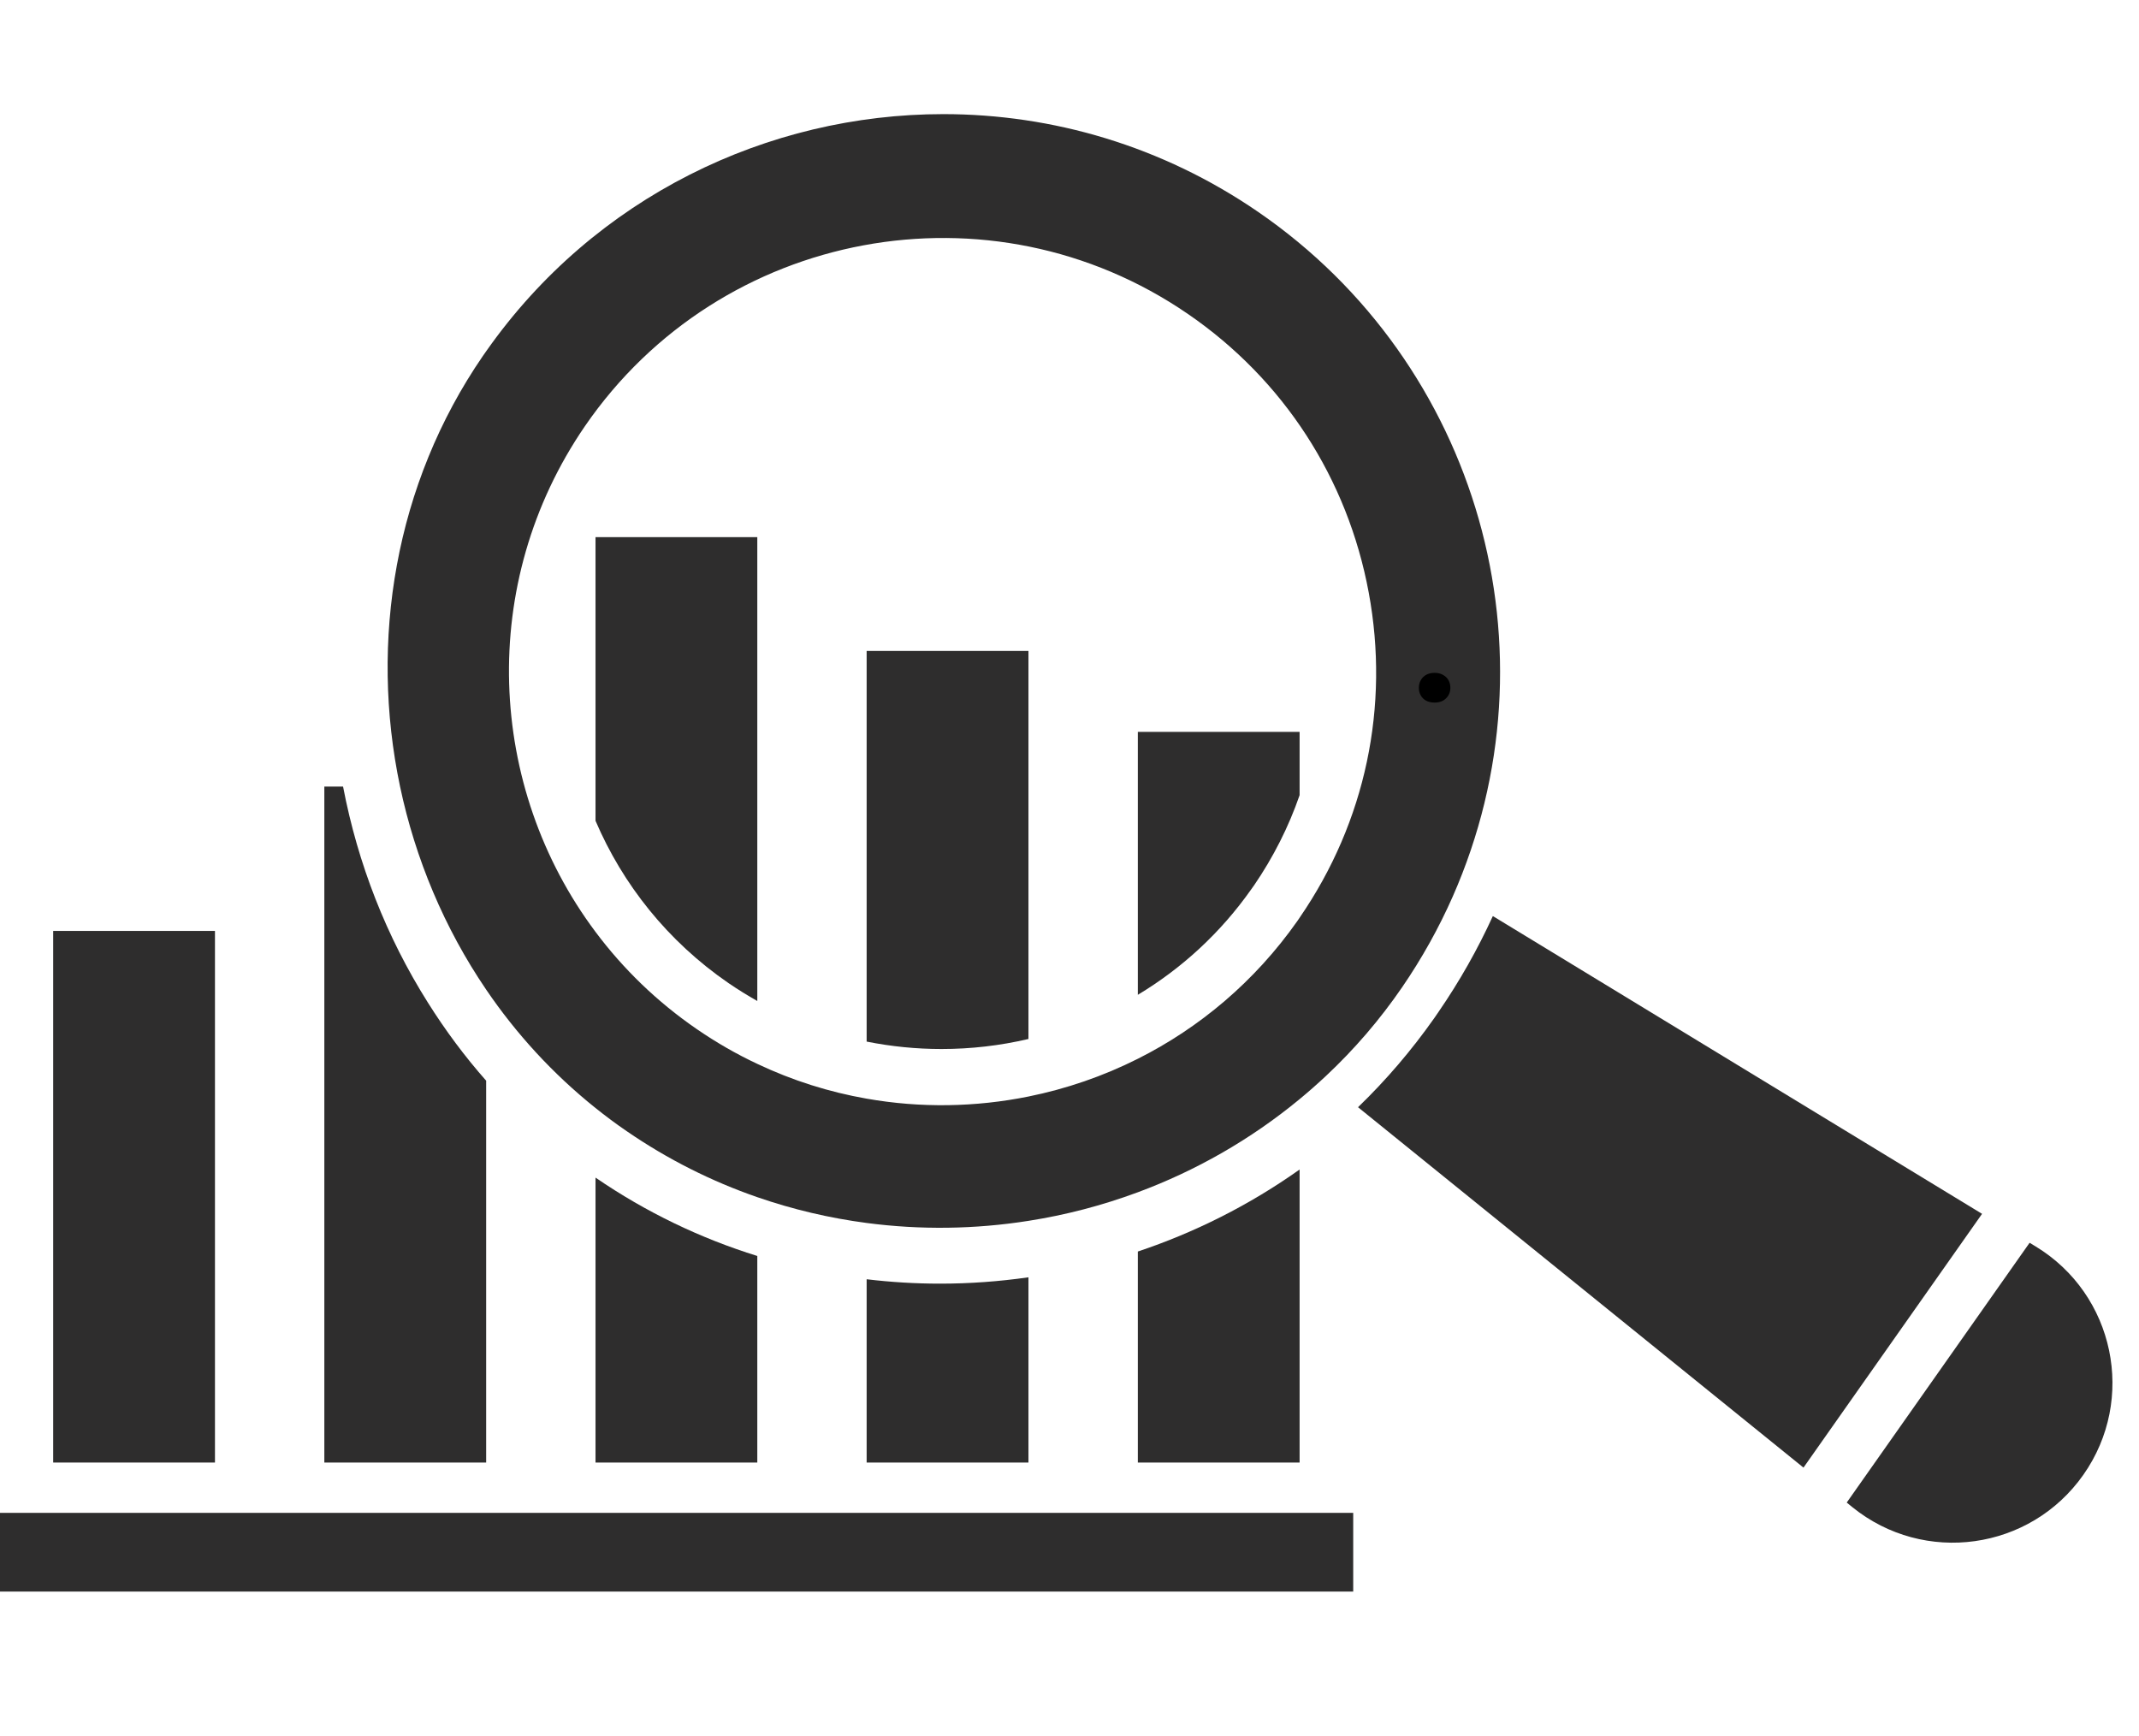
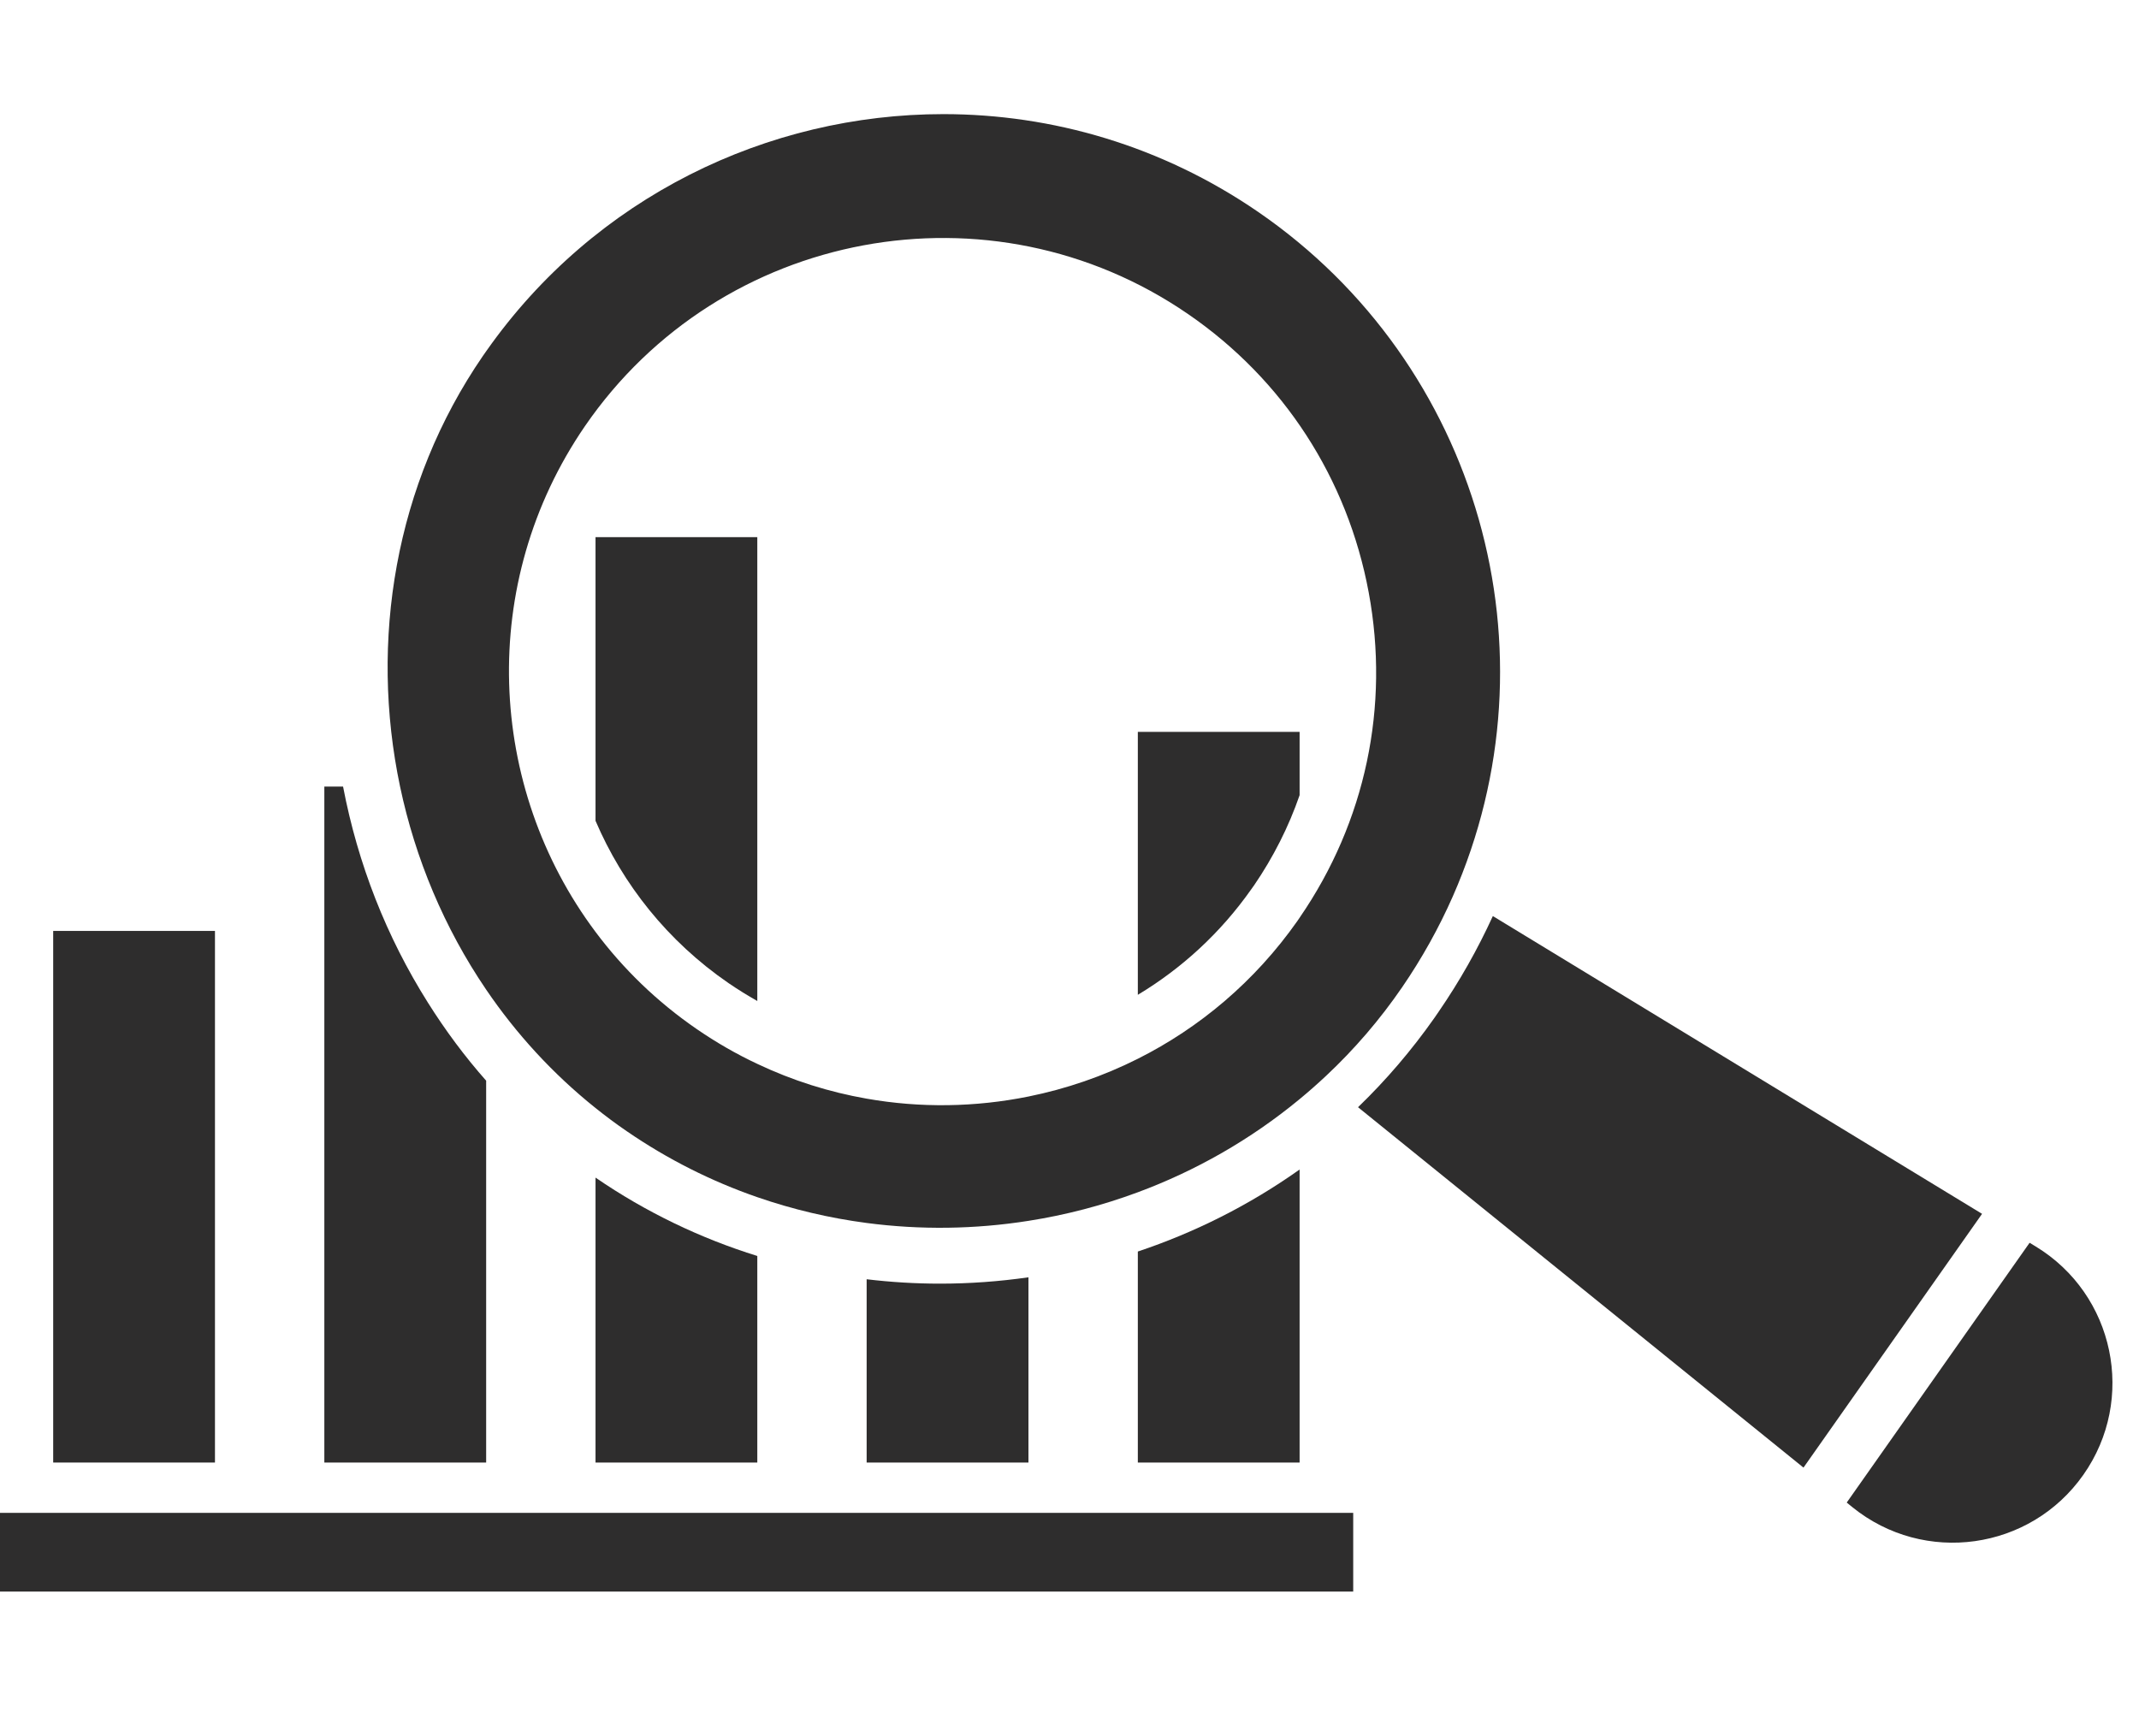
<svg xmlns="http://www.w3.org/2000/svg" width="345" viewBox="0 0 258.75 210" height="280" preserveAspectRatio="xMidYMid meet">
  <defs>
    <g />
    <clipPath id="e885a4d913">
      <path d="M 0 183 L 164 183 L 164 192.707 L 0 192.707 Z M 0 183 " clip-rule="nonzero" />
    </clipPath>
    <clipPath id="11c46a2fd5">
      <path d="M 46 13.629 L 182 13.629 L 182 149 L 46 149 Z M 46 13.629 " clip-rule="nonzero" />
    </clipPath>
  </defs>
  <path fill="#2e2d2d" d="M 26.004 176.922 L 6.434 176.922 L 6.434 112.613 L 26.004 112.613 L 26.004 176.922 " fill-opacity="1" fill-rule="nonzero" />
  <path fill="#2e2d2d" d="M 51.762 121.285 C 53.879 124.652 56.227 127.809 58.809 130.73 L 58.809 176.922 L 39.234 176.922 L 39.234 95.152 L 41.5 95.152 C 43.293 104.52 46.738 113.312 51.762 121.285 " fill-opacity="1" fill-rule="nonzero" />
  <path fill="#2e2d2d" d="M 157.211 88.535 L 157.211 96.191 C 155.887 100.02 154.035 103.691 151.688 107.121 L 151.66 107.156 C 151.57 107.289 151.477 107.418 151.387 107.539 C 147.637 112.879 142.926 117.164 137.641 120.34 L 137.641 88.535 L 157.211 88.535 " fill-opacity="1" fill-rule="nonzero" />
  <path fill="#2e2d2d" d="M 137.641 151.395 C 144.531 149.094 151.141 145.781 157.211 141.473 L 157.211 176.922 L 137.641 176.922 L 137.641 151.395 " fill-opacity="1" fill-rule="nonzero" />
-   <path fill="#2e2d2d" d="M 124.41 78.742 L 124.41 125.684 C 120.965 126.492 117.434 126.898 113.887 126.898 C 110.863 126.898 107.828 126.598 104.836 126 L 104.836 78.742 L 124.41 78.742 " fill-opacity="1" fill-rule="nonzero" />
  <path fill="#2e2d2d" d="M 113.711 155.281 C 117.289 155.281 120.871 155.023 124.41 154.512 L 124.41 176.922 L 104.836 176.922 L 104.836 154.75 C 107.785 155.102 110.746 155.281 113.711 155.281 " fill-opacity="1" fill-rule="nonzero" />
  <path fill="#2e2d2d" d="M 91.609 64.98 L 91.609 121.09 C 90.426 120.422 89.27 119.703 88.129 118.926 C 80.746 113.848 75.324 106.973 72.039 99.289 L 72.039 64.98 L 91.609 64.98 " fill-opacity="1" fill-rule="nonzero" />
  <path fill="#2e2d2d" d="M 72.039 142.453 C 78.156 146.652 84.758 149.805 91.609 151.934 L 91.609 176.922 L 72.039 176.922 L 72.039 142.453 " fill-opacity="1" fill-rule="nonzero" />
  <g clip-path="url(#e885a4d913)">
    <path fill="#2e2d2d" d="M 163.695 192.531 L -0.047 192.531 L -0.047 183.008 L 163.695 183.008 L 163.695 192.531 " fill-opacity="1" fill-rule="nonzero" />
  </g>
  <g clip-path="url(#11c46a2fd5)">
    <path fill="#2e2d2d" d="M 157.254 110.949 C 157.242 110.973 157.227 110.996 157.211 111.016 C 157.113 111.16 157.02 111.297 156.922 111.438 C 151.789 118.727 145.113 124.324 137.641 128.078 C 133.441 130.191 128.984 131.719 124.41 132.645 C 118 133.941 111.355 134.051 104.836 132.902 C 100.328 132.113 95.875 130.719 91.609 128.695 C 89.102 127.52 86.66 126.117 84.305 124.5 C 79.469 121.18 75.371 117.188 72.039 112.73 C 58.926 95.215 57.715 70.555 70.766 51.539 C 87.164 27.684 119.887 21.613 143.719 37.992 C 155.254 45.914 163.012 57.875 165.57 71.672 C 168.133 85.465 165.176 99.414 157.254 110.949 Z M 152.199 25.637 C 140.562 17.641 127.277 13.805 114.117 13.805 C 92.875 13.805 71.957 23.805 58.863 42.418 C 58.711 42.629 58.562 42.836 58.418 43.051 C 47.734 58.602 44.695 77.582 48.395 95.152 C 50.238 103.879 53.746 112.266 58.809 119.711 C 62.43 125.039 66.855 129.887 72.039 134.035 C 73.254 135.008 74.516 135.953 75.824 136.844 C 80.785 140.254 86.094 142.91 91.609 144.82 C 95.918 146.312 100.355 147.352 104.836 147.941 C 111.34 148.797 117.938 148.707 124.41 147.684 C 128.91 146.98 133.34 145.824 137.641 144.227 C 144.633 141.633 151.27 137.867 157.211 132.961 C 158.301 132.062 159.367 131.121 160.41 130.145 C 163.852 126.922 166.945 123.316 169.602 119.441 C 171.988 115.965 174.051 112.266 175.734 108.453 C 188.801 78.812 178.906 43.984 152.199 25.637 " fill-opacity="1" fill-rule="nonzero" />
  </g>
  <path fill="#2e2d2d" d="M 239.766 146.836 L 180.586 110.816 C 178.762 114.805 176.578 118.684 174.012 122.414 C 173.852 122.66 173.684 122.902 173.512 123.141 C 170.758 127.055 167.668 130.668 164.277 133.938 L 218.164 177.535 L 239.766 146.836 " fill-opacity="1" fill-rule="nonzero" />
  <path fill="#2e2d2d" d="M 245.516 150.336 L 223.395 181.762 L 224.078 182.32 C 232.766 189.348 245.59 187.555 252.016 178.41 C 258.449 169.273 255.805 156.594 246.262 150.789 L 245.516 150.336 " fill-opacity="1" fill-rule="nonzero" />
  <g fill="#000000" fill-opacity="1">
    <g transform="translate(170.509, 84.894)">
      <g>
-         <path d="M 3.031 0.094 C 2.645 0.094 2.305 0.02 2.016 -0.125 C 1.734 -0.281 1.516 -0.492 1.359 -0.766 C 1.203 -1.047 1.125 -1.352 1.125 -1.688 C 1.125 -2.031 1.203 -2.336 1.359 -2.609 C 1.516 -2.891 1.734 -3.109 2.016 -3.266 C 2.305 -3.422 2.645 -3.5 3.031 -3.5 C 3.414 -3.5 3.75 -3.422 4.031 -3.266 C 4.32 -3.109 4.547 -2.895 4.703 -2.625 C 4.859 -2.352 4.938 -2.047 4.938 -1.703 C 4.938 -1.18 4.758 -0.75 4.406 -0.406 C 4.062 -0.07 3.602 0.094 3.031 0.094 Z M 3.031 0.094 " />
-       </g>
+         </g>
    </g>
  </g>
</svg>